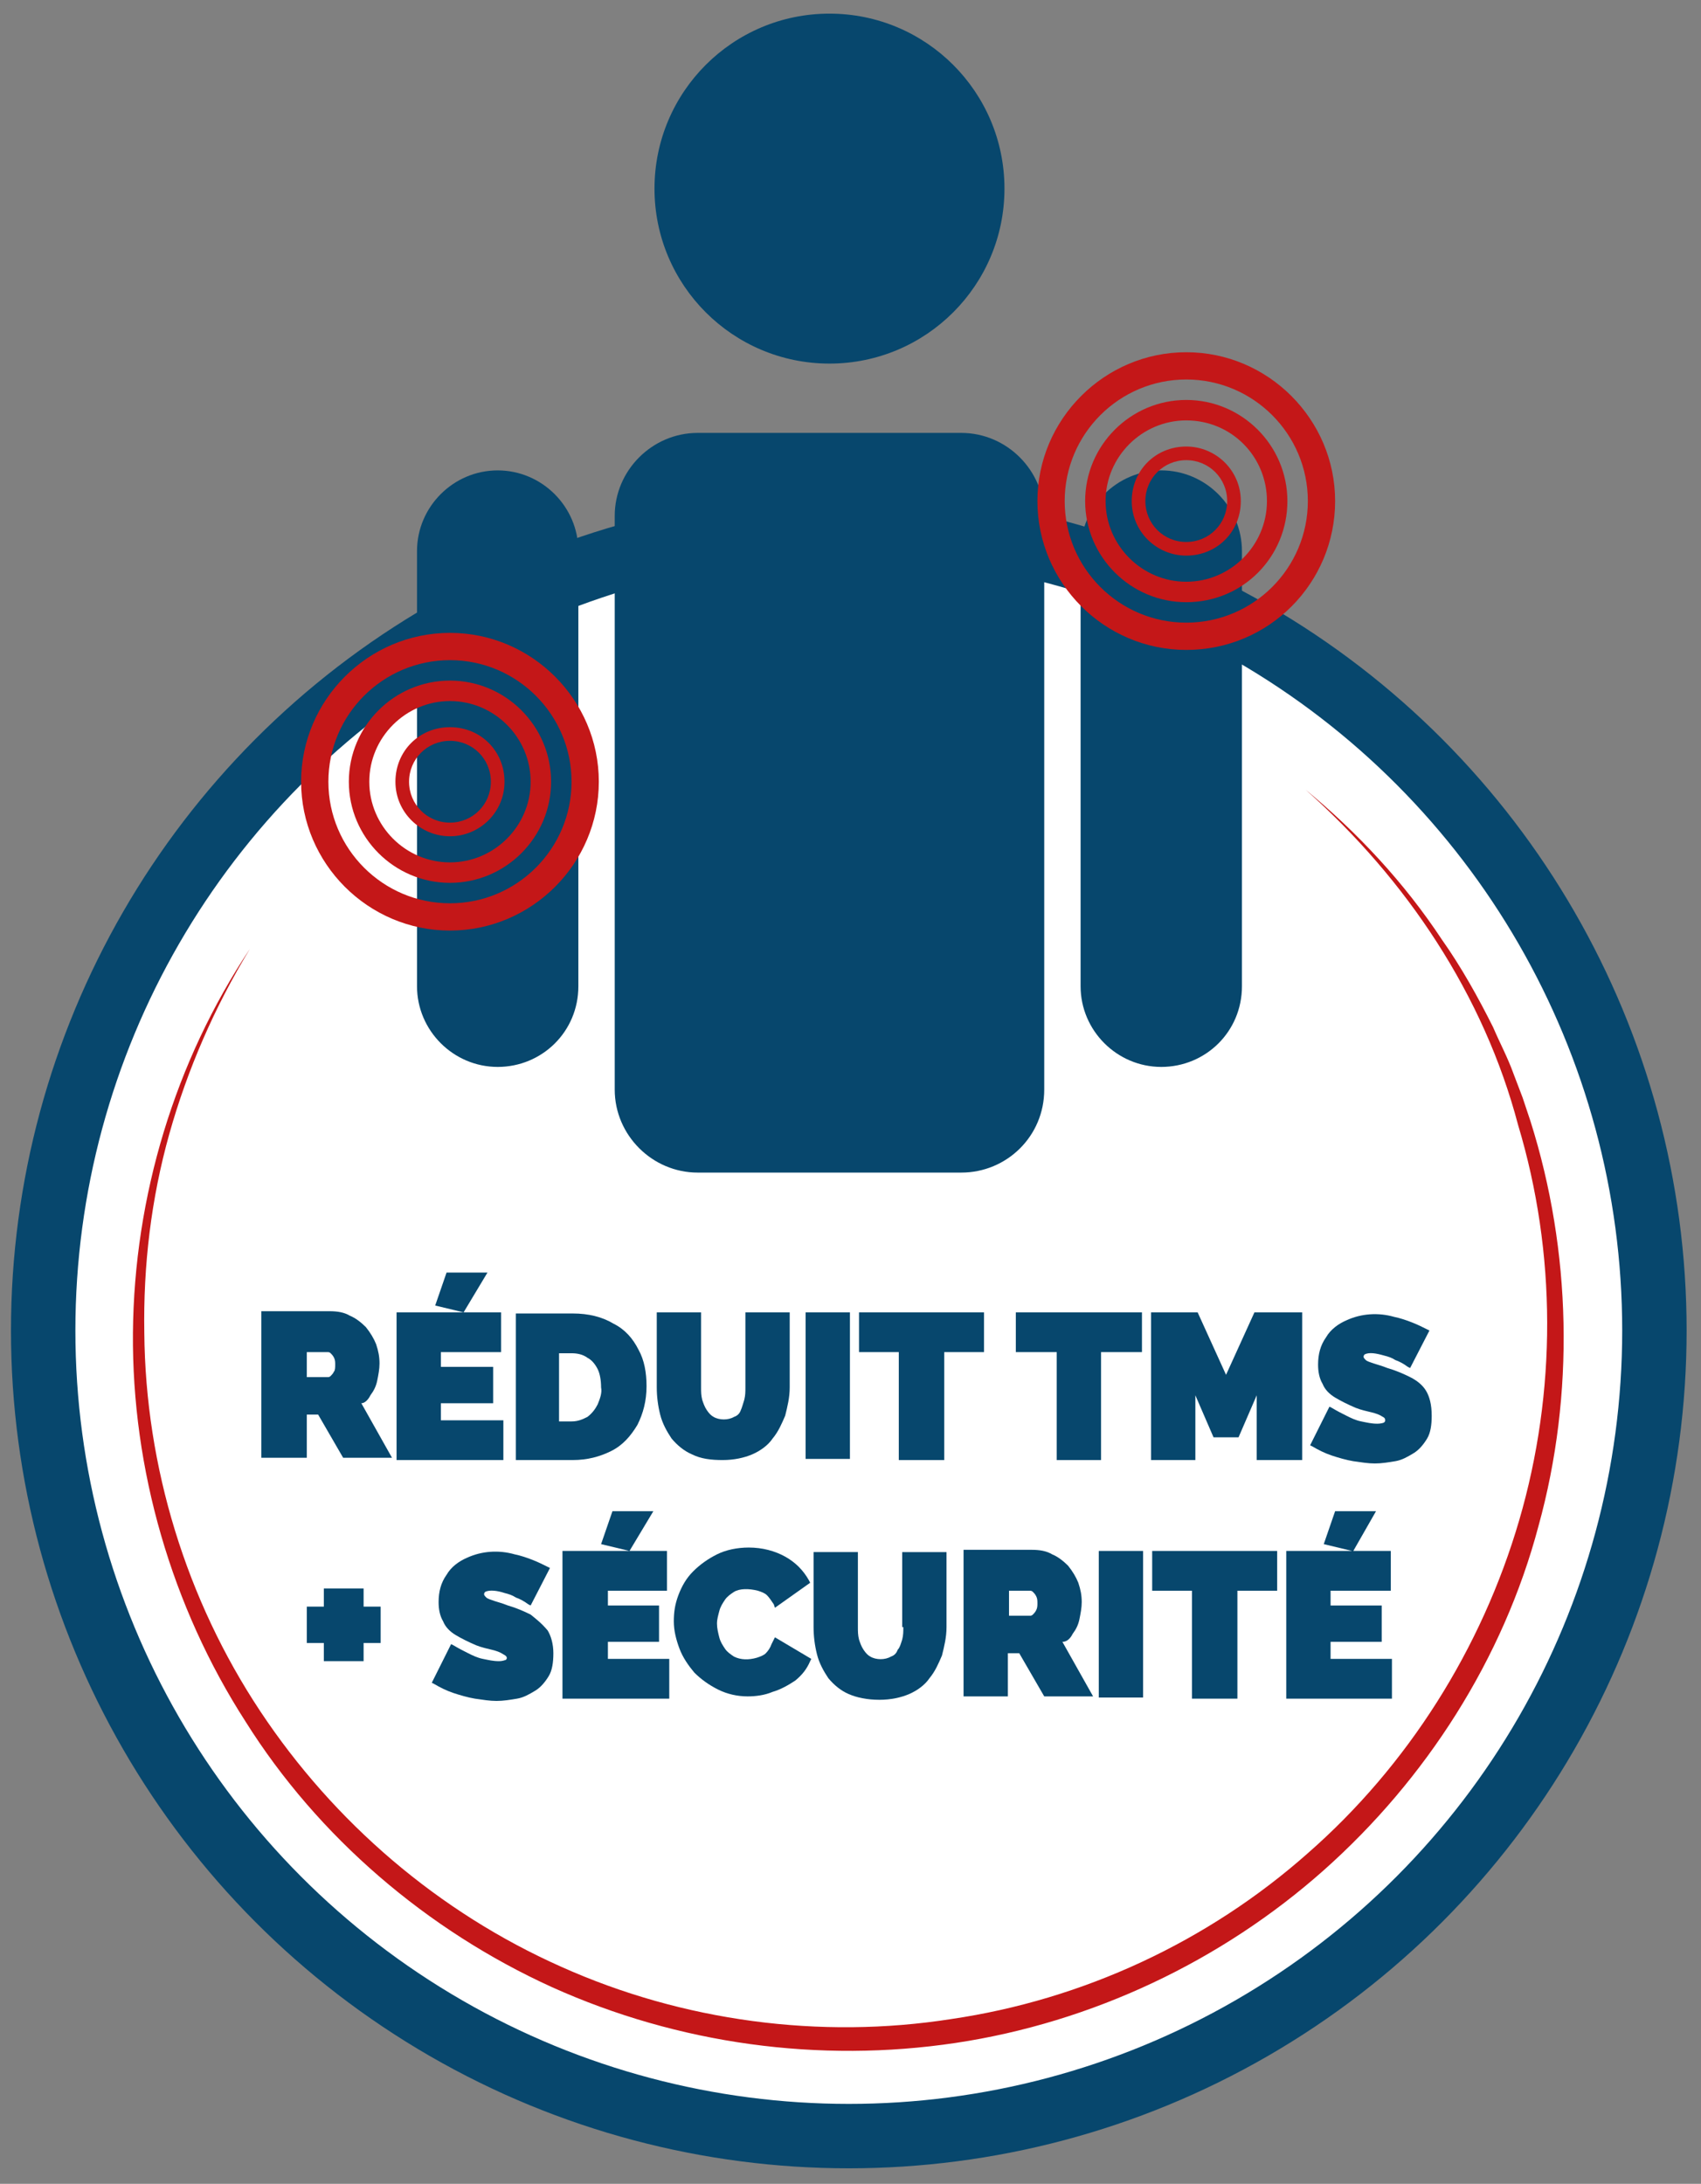
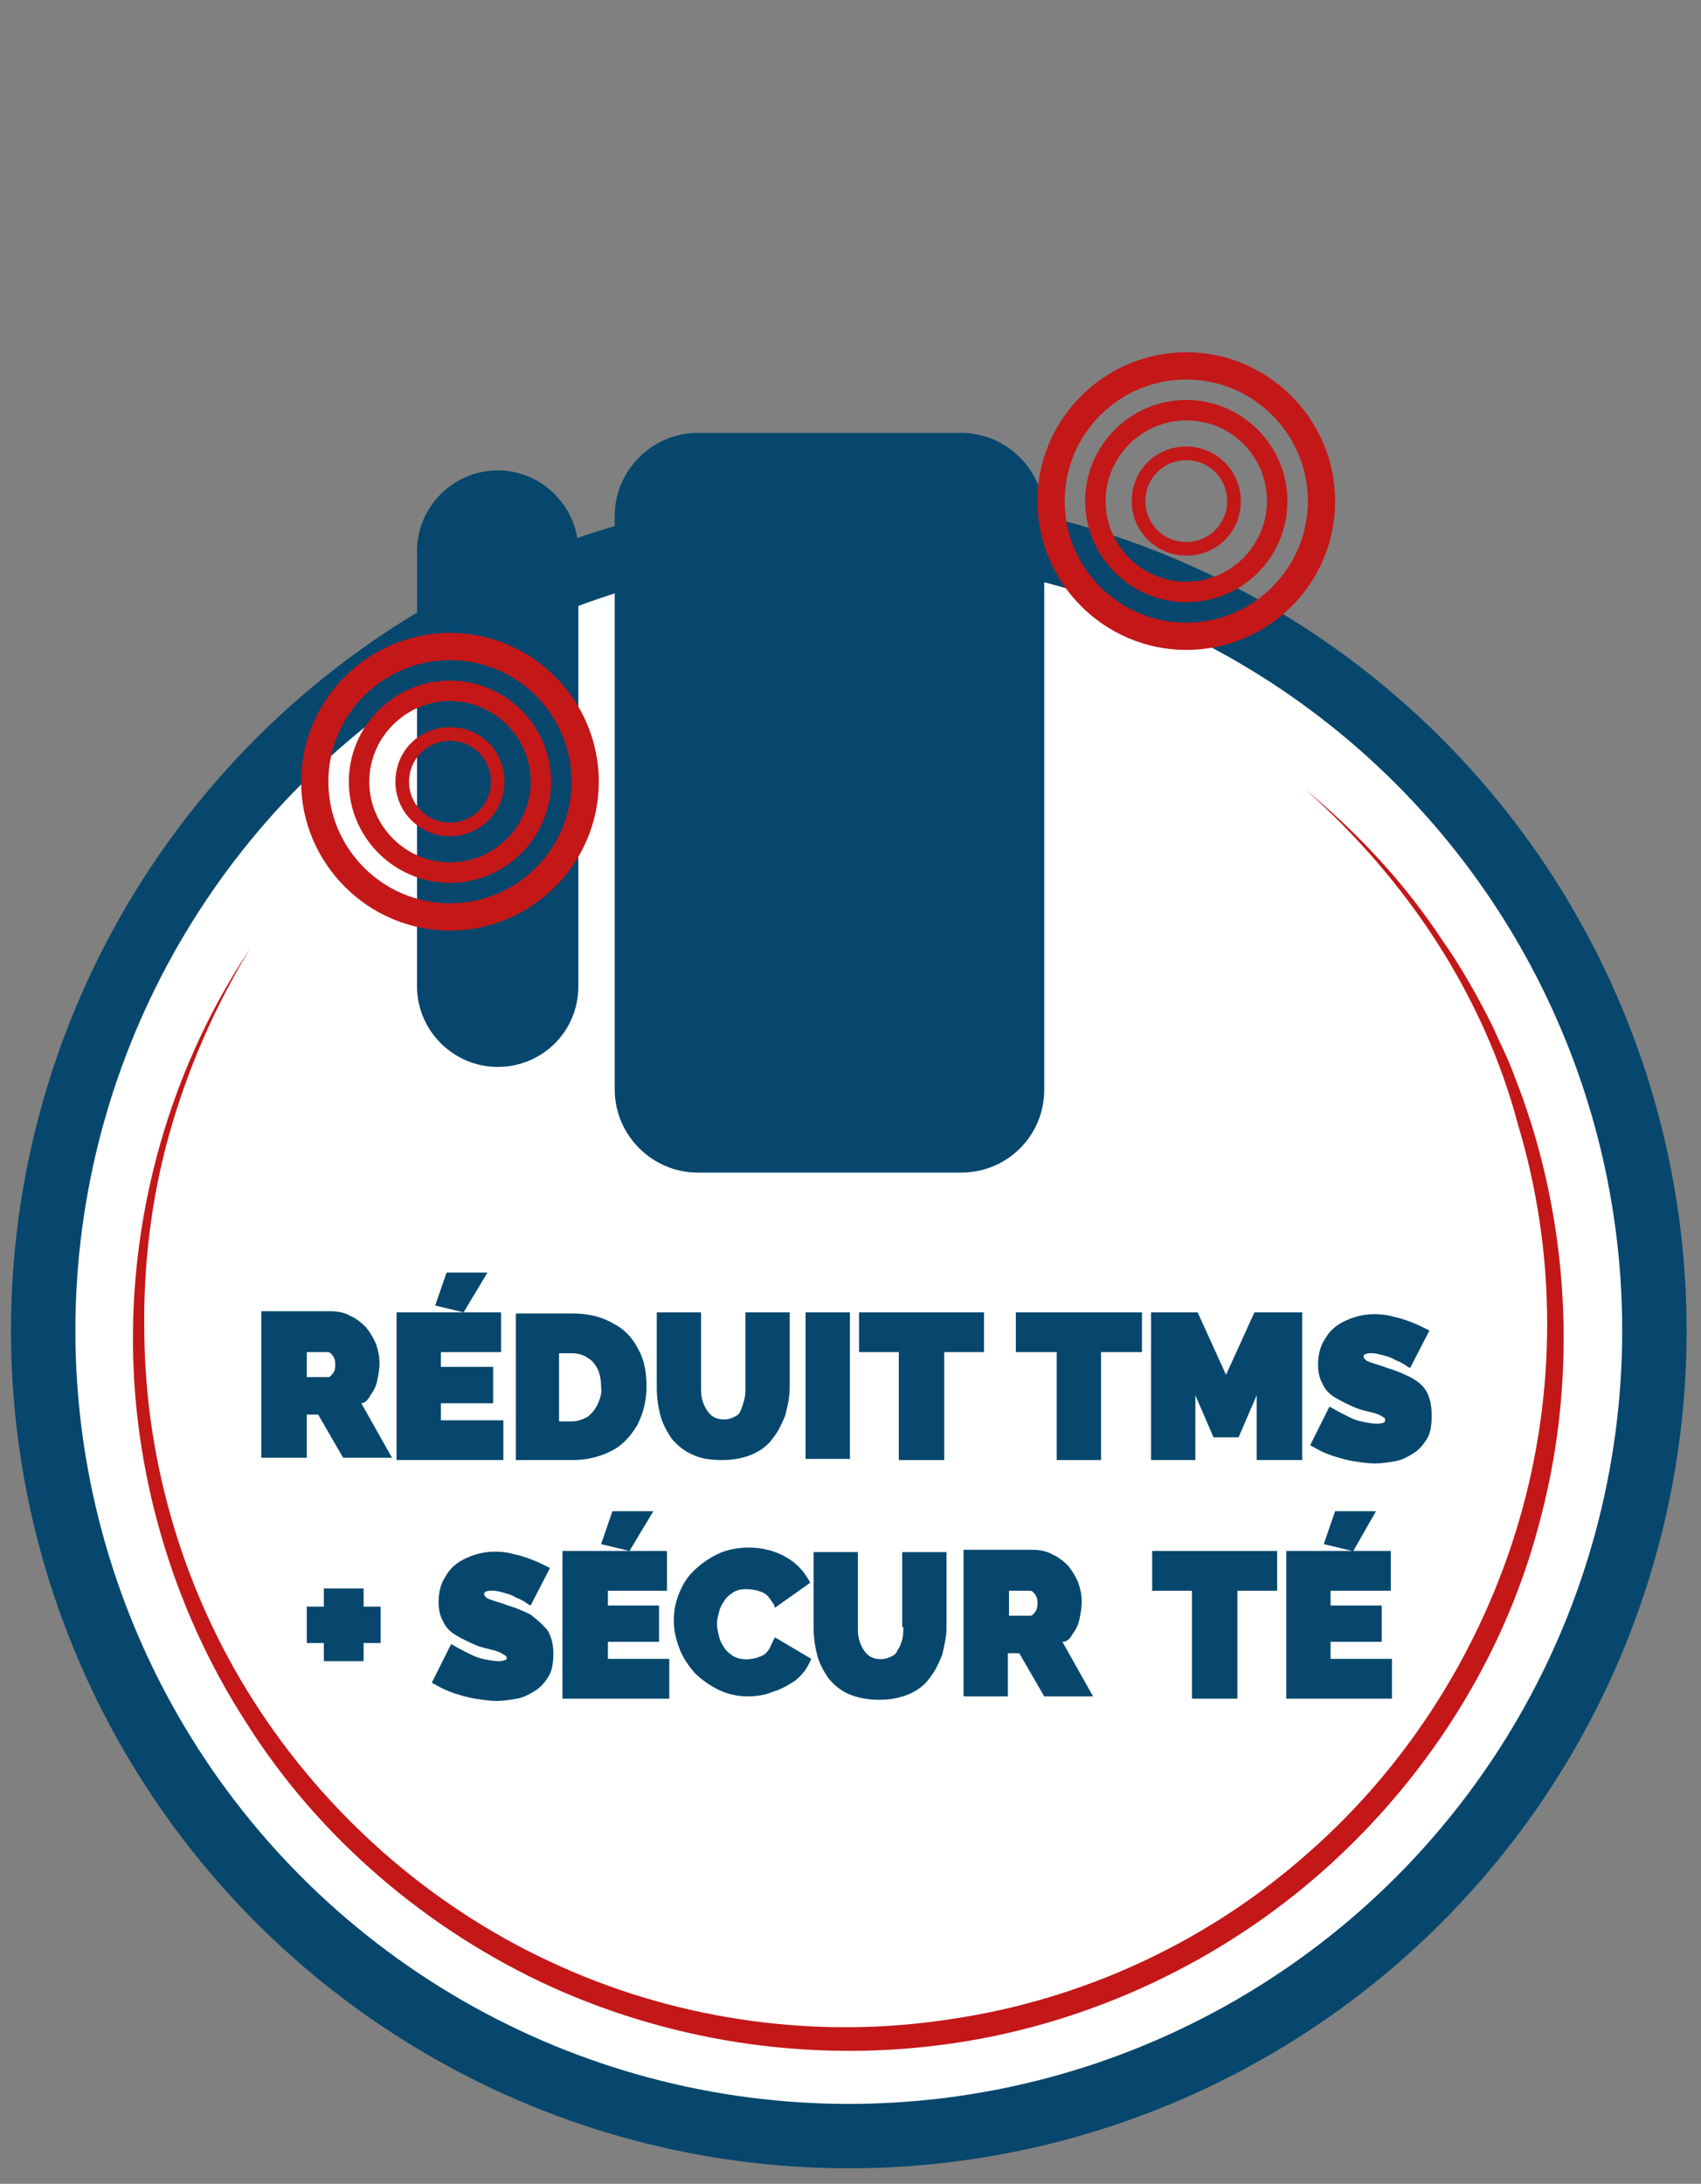
<svg xmlns="http://www.w3.org/2000/svg" version="1.1" id="Calque_1" x="0px" y="0px" viewBox="0 0 149.7 192.2" style="enable-background:new 0 0 149.7 192.2;" xml:space="preserve">
  <rect x="0" y="0" width="149.7" height="192.2" fill="#808080" stroke="none" />
  <style type="text/css">
	.st0{fill:#FFFFFF;stroke:#07476D;stroke-width:5.669;stroke-miterlimit:10;}
	.st1{fill:#C41718;}
	.st2{fill:#07476D;}
</style>
  <g>
    <circle class="st0" cx="74.7" cy="117.1" r="70.9" />
  </g>
  <g>
    <g>
      <path class="st1" d="M114.9,69.5c4.6,3.8,8.7,8.2,12,13.2c1.7,2.4,3.2,5.1,4.5,7.7c0.6,1.4,1.3,2.7,1.8,4.1l0.8,2.1l0.7,2.1    c3.6,11.4,3.9,24,0.7,35.6c-3.1,11.7-9.9,22.3-18.9,30.3S96.1,178,84.1,179.8s-24.4,0.1-35.5-4.9c-11-5-20.6-13.2-27-23.4    c-6.5-10.1-10-22.2-9.9-34.2S15.4,93.4,22,83.5c-3.1,5.1-5.5,10.6-7.1,16.3c-1.6,5.7-2.3,11.6-2.2,17.5    c0.1,11.8,3.7,23.5,10.2,33.3s15.7,17.7,26.5,22.5c10.7,4.8,22.8,6.4,34.3,4.6c11.6-1.7,22.6-6.8,31.4-14.6    c8.8-7.7,15.3-18,18.6-29.3s3.3-23.5-0.1-34.8C130.6,87.6,123.8,77.4,114.9,69.5z" />
    </g>
  </g>
  <g>
    <g>
-       <path class="st2" d="M102.2,93.9c-3.9,0-7.1-3.2-7.1-7.1V48.5c0-3.9,3.2-7.1,7.1-7.1c3.9,0,7.1,3.2,7.1,7.1v38.3    C109.3,90.8,106.1,93.9,102.2,93.9z" />
-     </g>
+       </g>
    <g>
-       <circle class="st2" cx="73" cy="16.6" r="15.4" />
-     </g>
+       </g>
    <g>
      <path class="st2" d="M43.8,93.9c-3.9,0-7.1-3.2-7.1-7.1V48.5c0-3.9,3.2-7.1,7.1-7.1s7.1,3.2,7.1,7.1v38.3    C50.9,90.8,47.7,93.9,43.8,93.9z" />
    </g>
    <g>
      <path class="st2" d="M84.6,103.2H61.4c-4,0-7.3-3.3-7.3-7.3V45.4c0-4,3.3-7.3,7.3-7.3h23.2c4,0,7.3,3.3,7.3,7.3v50.5    C91.9,100,88.6,103.2,84.6,103.2z" />
    </g>
    <g>
      <path class="st1" d="M104.4,57.2c-7.2,0-13.1-5.9-13.1-13.1S97.2,31,104.4,31s13.1,5.9,13.1,13.1S111.7,57.2,104.4,57.2z     M104.4,33.4c-5.9,0-10.7,4.8-10.7,10.7s4.8,10.7,10.7,10.7s10.7-4.8,10.7-10.7S110.3,33.4,104.4,33.4z" />
    </g>
    <g>
      <path class="st1" d="M104.4,53c-4.9,0-8.9-4-8.9-8.9s4-8.9,8.9-8.9c4.9,0,8.9,4,8.9,8.9S109.4,53,104.4,53z M104.4,37    c-3.9,0-7.1,3.2-7.1,7.1s3.2,7.1,7.1,7.1c3.9,0,7.1-3.2,7.1-7.1S108.4,37,104.4,37z" />
    </g>
    <g>
      <path class="st1" d="M104.4,48.9c-2.6,0-4.8-2.1-4.8-4.8s2.1-4.8,4.8-4.8c2.6,0,4.8,2.1,4.8,4.8S107.1,48.9,104.4,48.9z     M104.4,40.5c-2,0-3.6,1.6-3.6,3.6s1.6,3.6,3.6,3.6s3.6-1.6,3.6-3.6S106.4,40.5,104.4,40.5z" />
    </g>
    <g>
      <path class="st1" d="M39.6,81.9c-7.2,0-13.1-5.9-13.1-13.1s5.9-13.1,13.1-13.1c7.2,0,13.1,5.9,13.1,13.1    C52.7,76,46.8,81.9,39.6,81.9z M39.6,58.1c-5.9,0-10.7,4.8-10.7,10.7c0,5.9,4.8,10.7,10.7,10.7s10.7-4.8,10.7-10.7    S45.5,58.1,39.6,58.1z" />
    </g>
    <g>
      <path class="st1" d="M39.6,77.7c-4.9,0-8.9-4-8.9-8.9s4-8.9,8.9-8.9s8.9,4,8.9,8.9S44.5,77.7,39.6,77.7z M39.6,61.7    c-3.9,0-7.1,3.2-7.1,7.1s3.2,7.1,7.1,7.1s7.1-3.2,7.1-7.1C46.7,64.9,43.5,61.7,39.6,61.7z" />
    </g>
    <g>
      <path class="st1" d="M39.6,73.6c-2.6,0-4.8-2.1-4.8-4.8s2.1-4.8,4.8-4.8c2.7,0,4.8,2.1,4.8,4.8S42.2,73.6,39.6,73.6z M39.6,65.2    c-2,0-3.6,1.6-3.6,3.6s1.6,3.6,3.6,3.6s3.6-1.6,3.6-3.6S41.6,65.2,39.6,65.2z" />
    </g>
  </g>
  <g>
    <path class="st2" d="M32.6,122.8c0.3-0.4,0.5-0.8,0.6-1.3c0.1-0.5,0.2-1,0.2-1.5c0-0.6-0.1-1.1-0.3-1.7c-0.2-0.5-0.5-1-0.9-1.5   c-0.4-0.4-0.9-0.8-1.4-1c-0.5-0.3-1.1-0.4-1.8-0.4h-6v12.9H27v-3.8h1l2.2,3.8h4.3l-2.7-4.8C32.1,123.5,32.4,123.2,32.6,122.8z    M27,119h1.8c0.1,0,0.2,0,0.3,0.1c0.1,0.1,0.2,0.2,0.3,0.4c0.1,0.2,0.1,0.4,0.1,0.6c0,0.2,0,0.5-0.1,0.6c-0.1,0.2-0.2,0.3-0.3,0.4   c-0.1,0.1-0.2,0.1-0.2,0.1H27V119z" />
    <polygon class="st2" points="44.3,125 38.8,125 38.8,123.5 43.4,123.5 43.4,120.3 38.8,120.3 38.8,119 44.1,119 44.1,115.5    40.8,115.5 42.9,112 39.3,112 38.3,114.9 40.8,115.5 34.9,115.5 34.9,128.5 44.3,128.5  " />
    <path class="st2" d="M53.8,127.7c1-0.5,1.7-1.3,2.3-2.3c0.5-1,0.8-2.1,0.8-3.4c0-1.2-0.2-2.3-0.7-3.2c-0.5-1-1.2-1.8-2.2-2.3   c-1-0.6-2.2-0.9-3.6-0.9h-5v12.9h5C51.7,128.5,52.8,128.2,53.8,127.7z M52.6,123.6c-0.2,0.4-0.5,0.8-0.9,1.1   c-0.4,0.2-0.8,0.4-1.4,0.4h-1.1v-6h1.1c0.5,0,1,0.1,1.4,0.4c0.4,0.2,0.7,0.6,0.9,1c0.2,0.4,0.3,1,0.3,1.6   C53,122.6,52.8,123.1,52.6,123.6z" />
    <path class="st2" d="M63.6,128.5c1,0,1.9-0.2,2.6-0.5c0.7-0.3,1.4-0.8,1.8-1.4c0.5-0.6,0.8-1.3,1.1-2c0.2-0.8,0.4-1.6,0.4-2.5v-6.6   h-3.9v6.6c0,0.4,0,0.7-0.1,1.1c-0.1,0.3-0.2,0.7-0.3,0.9c-0.1,0.3-0.3,0.5-0.6,0.6c-0.5,0.3-1.3,0.3-1.8,0   c-0.2-0.1-0.4-0.3-0.6-0.6c-0.2-0.3-0.3-0.6-0.4-0.9c-0.1-0.4-0.1-0.7-0.1-1.1v-6.6h-3.9v6.6c0,0.8,0.1,1.6,0.3,2.4   c0.2,0.8,0.6,1.5,1,2.1c0.5,0.6,1.1,1.1,1.8,1.4C61.7,128.4,62.6,128.5,63.6,128.5z" />
    <rect x="70.9" y="115.5" class="st2" width="3.9" height="12.9" />
    <polygon class="st2" points="79.1,128.5 83.1,128.5 83.1,119 86.6,119 86.6,115.5 75.6,115.5 75.6,119 79.1,119  " />
    <polygon class="st2" points="93,128.5 96.9,128.5 96.9,119 100.5,119 100.5,115.5 89.4,115.5 89.4,119 93,119  " />
    <polygon class="st2" points="105.2,122.8 106.8,126.5 109,126.5 110.6,122.8 110.6,128.5 114.6,128.5 114.6,115.5 110.4,115.5    107.9,121 105.4,115.5 101.3,115.5 101.3,128.5 105.2,128.5  " />
    <path class="st2" d="M125.5,122.4c-0.3-0.5-0.8-0.9-1.4-1.2c-0.6-0.3-1.3-0.6-2-0.8c-0.5-0.2-0.9-0.3-1.2-0.4   c-0.3-0.1-0.6-0.2-0.7-0.3c-0.1-0.1-0.2-0.2-0.2-0.3c0-0.1,0.1-0.2,0.1-0.2c0.4-0.2,1-0.1,1.7,0.1c0.4,0.1,0.7,0.2,1,0.4   c0.3,0.1,0.7,0.3,1.1,0.6l0.2,0.1l1.7-3.3l-0.2-0.1c-0.4-0.2-0.8-0.4-1.3-0.6c-0.5-0.2-1.1-0.4-1.6-0.5c-1.4-0.4-2.9-0.3-4.2,0.3   c-0.7,0.3-1.4,0.8-1.8,1.5c-0.5,0.7-0.7,1.5-0.7,2.4c0,0.6,0.1,1.2,0.4,1.7c0.2,0.5,0.6,0.9,1.1,1.2c0.5,0.3,1.1,0.6,1.8,0.9   c0.5,0.2,1,0.3,1.4,0.4c0.4,0.1,0.7,0.2,1,0.4c0.2,0.1,0.2,0.2,0.2,0.3c0,0.1,0,0.1-0.1,0.2c0,0-0.2,0.1-0.6,0.1   c-0.5,0-0.9-0.1-1.4-0.2c-0.5-0.1-0.9-0.3-1.3-0.5c-0.4-0.2-0.8-0.4-1.3-0.7l-0.2-0.1l-1.7,3.4l0.2,0.1c0.5,0.3,1.1,0.6,1.7,0.8   c0.6,0.2,1.3,0.4,1.9,0.5c0.7,0.1,1.3,0.2,1.9,0.2c0.6,0,1.2-0.1,1.8-0.2c0.6-0.1,1.1-0.4,1.6-0.7c0.5-0.3,0.9-0.8,1.2-1.3   c0.3-0.5,0.4-1.2,0.4-2C126,123.6,125.8,122.9,125.5,122.4z" />
    <polygon class="st2" points="32,139.8 28.5,139.8 28.5,141.4 27,141.4 27,144.6 28.5,144.6 28.5,146.2 32,146.2 32,144.6    33.5,144.6 33.5,141.4 32,141.4  " />
    <path class="st2" d="M46.7,142.1c-0.6-0.3-1.3-0.6-2-0.8c-0.5-0.2-0.9-0.3-1.2-0.4c-0.3-0.1-0.6-0.2-0.7-0.3   c-0.1-0.1-0.2-0.2-0.2-0.3c0-0.1,0.1-0.2,0.1-0.2c0.4-0.2,1.1-0.1,1.7,0.1c0.4,0.1,0.7,0.2,1,0.4c0.3,0.1,0.7,0.3,1.1,0.6l0.2,0.1   l1.7-3.3l-0.2-0.1c-0.4-0.2-0.8-0.4-1.3-0.6c-0.5-0.2-1.1-0.4-1.6-0.5c-1.4-0.4-2.9-0.3-4.2,0.3c-0.7,0.3-1.4,0.8-1.8,1.5   c-0.5,0.7-0.7,1.5-0.7,2.4c0,0.6,0.1,1.2,0.4,1.7c0.2,0.5,0.6,0.9,1.1,1.2c0.5,0.3,1.1,0.6,1.8,0.9c0.5,0.2,1,0.3,1.4,0.4   c0.4,0.1,0.7,0.2,1,0.4c0.2,0.1,0.3,0.2,0.3,0.3c0,0.1,0,0.1-0.1,0.2c-0.1,0-0.2,0.1-0.6,0.1c-0.5,0-0.9-0.1-1.4-0.2   c-0.5-0.1-0.9-0.3-1.3-0.5c-0.4-0.2-0.8-0.4-1.3-0.7l-0.2-0.1l-1.7,3.4l0.2,0.1c0.5,0.3,1.1,0.6,1.7,0.8c0.6,0.2,1.3,0.4,1.9,0.5   c0.7,0.1,1.3,0.2,1.9,0.2c0.6,0,1.2-0.1,1.8-0.2c0.6-0.1,1.1-0.4,1.6-0.7c0.5-0.3,0.9-0.8,1.2-1.3c0.3-0.5,0.4-1.2,0.4-2   c0-0.8-0.2-1.5-0.5-2C47.7,142.9,47.2,142.5,46.7,142.1z" />
    <polygon class="st2" points="53.5,144.5 58,144.5 58,141.3 53.5,141.3 53.5,140 58.7,140 58.7,136.5 55.4,136.5 57.5,133 53.9,133    52.9,135.9 55.4,136.5 49.5,136.5 49.5,149.5 58.9,149.5 58.9,146 53.5,146  " />
    <path class="st2" d="M67.9,144.7c-0.1,0.3-0.3,0.6-0.5,0.8c-0.2,0.2-0.5,0.3-0.8,0.4c-0.7,0.2-1.4,0.2-2-0.1   c-0.3-0.2-0.6-0.4-0.8-0.7c-0.2-0.3-0.4-0.6-0.5-1c-0.1-0.4-0.2-0.8-0.2-1.2c0-0.4,0.1-0.7,0.2-1.1c0.1-0.4,0.3-0.7,0.5-1   c0.2-0.3,0.5-0.5,0.8-0.7c0.5-0.3,1.3-0.3,2.1-0.1c0.3,0.1,0.6,0.2,0.8,0.4c0.2,0.2,0.4,0.5,0.6,0.8l0.1,0.3l3.1-2.2l-0.1-0.2   c-0.5-0.9-1.2-1.6-2.1-2.1c-0.9-0.5-2-0.8-3.2-0.8c-1,0-2,0.2-2.8,0.6c-0.8,0.4-1.5,0.9-2.1,1.5c-0.6,0.6-1,1.3-1.3,2.1   s-0.4,1.5-0.4,2.3c0,0.8,0.2,1.6,0.5,2.4c0.3,0.8,0.8,1.5,1.3,2.1c0.6,0.6,1.3,1.1,2.1,1.5c0.8,0.4,1.7,0.6,2.6,0.6   c0.7,0,1.5-0.1,2.2-0.4c0.7-0.2,1.4-0.6,2-1c0.6-0.5,1-1,1.3-1.7l0.1-0.2l-3.2-1.9L67.9,144.7z" />
    <path class="st2" d="M79.5,143.2c0,0.4,0,0.7-0.1,1.1c-0.1,0.3-0.2,0.7-0.4,0.9c-0.1,0.3-0.3,0.5-0.6,0.6c-0.5,0.3-1.3,0.3-1.8,0   c-0.2-0.1-0.4-0.3-0.6-0.6c-0.2-0.3-0.3-0.6-0.4-0.9c-0.1-0.4-0.1-0.7-0.1-1.1v-6.6h-3.9v6.6c0,0.8,0.1,1.6,0.3,2.4   c0.2,0.8,0.6,1.5,1,2.1c0.5,0.6,1.1,1.1,1.8,1.4c0.7,0.3,1.6,0.5,2.7,0.5c1,0,1.9-0.2,2.6-0.5c0.7-0.3,1.4-0.8,1.8-1.4   c0.5-0.6,0.8-1.3,1.1-2c0.2-0.8,0.4-1.6,0.4-2.5v-6.6h-3.9V143.2z" />
    <path class="st2" d="M94.4,143.8c0.3-0.4,0.5-0.8,0.6-1.3c0.1-0.5,0.2-1,0.2-1.5c0-0.6-0.1-1.1-0.3-1.7c-0.2-0.5-0.5-1-0.9-1.5   c-0.4-0.4-0.9-0.8-1.4-1c-0.5-0.3-1.1-0.4-1.8-0.4h-6v12.9h3.9v-3.8h1l2.2,3.8h4.3l-2.7-4.8C93.9,144.5,94.2,144.2,94.4,143.8z    M88.8,140h1.8c0.1,0,0.2,0,0.3,0.1c0.1,0.1,0.2,0.2,0.3,0.4c0.1,0.2,0.1,0.4,0.1,0.6c0,0.2,0,0.4-0.1,0.6   c-0.1,0.2-0.2,0.3-0.3,0.4c-0.1,0.1-0.2,0.1-0.2,0.1h-1.9V140z" />
-     <rect x="96.7" y="136.5" class="st2" width="3.9" height="12.9" />
    <polygon class="st2" points="101.4,140 104.9,140 104.9,149.5 108.9,149.5 108.9,140 112.4,140 112.4,136.5 101.4,136.5  " />
    <polygon class="st2" points="117.1,144.5 121.6,144.5 121.6,141.3 117.1,141.3 117.1,140 122.4,140 122.4,136.5 119.1,136.5    121.1,133 117.5,133 116.5,135.9 119,136.5 113.2,136.5 113.2,149.5 122.5,149.5 122.5,146 117.1,146  " />
  </g>
</svg>